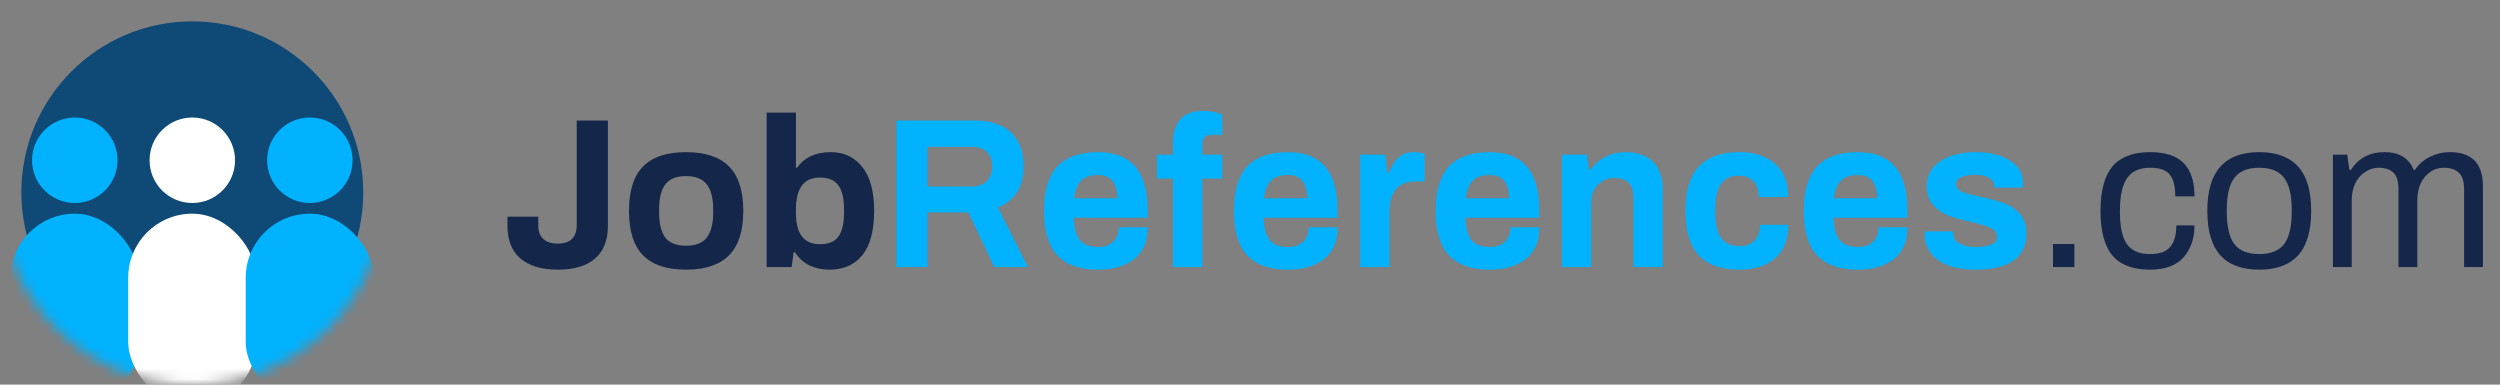
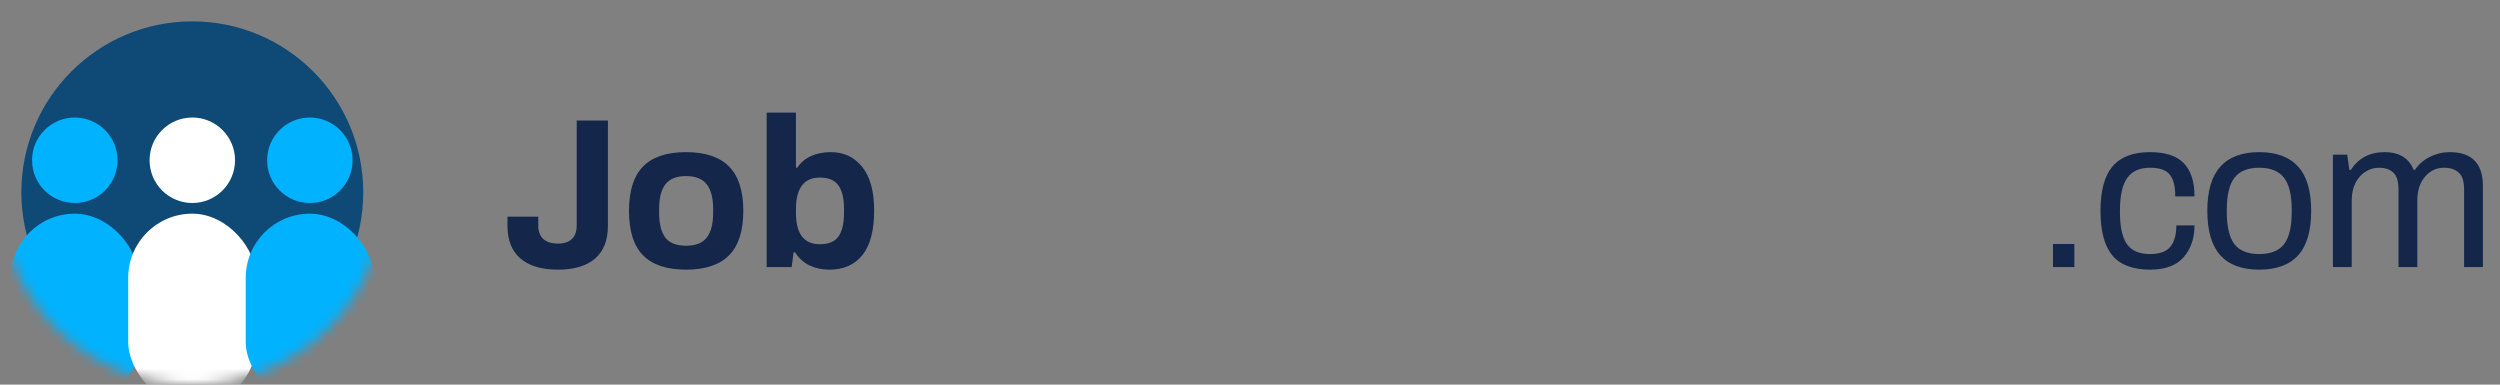
<svg xmlns="http://www.w3.org/2000/svg" width="234" height="36" viewBox="0 0 234 36" fill="none">
  <rect x="0" y="0" width="234" height="36" fill="#808080" stroke="none" />
  <path d="M52.22 25.24C50.7 25.24 49.533 24.893 48.72 24.2C47.907 23.507 47.5 22.487 47.5 21.14V20.28H50.38V21.1C50.38 21.647 50.533 22.067 50.84 22.36C51.16 22.653 51.62 22.8 52.22 22.8C52.807 22.8 53.247 22.653 53.54 22.36C53.833 22.067 53.98 21.647 53.98 21.1V11.28H56.9V21.14C56.9 22.487 56.5 23.507 55.7 24.2C54.9 24.893 53.74 25.24 52.22 25.24ZM64.213 25.24C62.413 25.24 61.073 24.793 60.193 23.9C59.313 23.007 58.873 21.62 58.873 19.74C58.873 17.86 59.313 16.473 60.193 15.58C61.073 14.687 62.413 14.24 64.213 14.24C66.013 14.24 67.353 14.687 68.233 15.58C69.127 16.473 69.573 17.86 69.573 19.74C69.573 21.62 69.127 23.007 68.233 23.9C67.353 24.793 66.013 25.24 64.213 25.24ZM64.213 23C65.107 23 65.753 22.747 66.153 22.24C66.553 21.72 66.753 20.94 66.753 19.9V19.58C66.753 18.54 66.553 17.767 66.153 17.26C65.753 16.74 65.107 16.48 64.213 16.48C63.32 16.48 62.673 16.74 62.273 17.26C61.887 17.767 61.693 18.54 61.693 19.58V19.9C61.693 20.94 61.887 21.72 62.273 22.24C62.673 22.747 63.32 23 64.213 23ZM77.62 25.24C76.94 25.24 76.32 25.107 75.76 24.84C75.2 24.56 74.753 24.153 74.42 23.62H74.28L74.1 25H71.76V10.54H74.5V15.7H74.62C74.927 15.233 75.347 14.873 75.88 14.62C76.427 14.367 77.053 14.24 77.76 14.24C78.987 14.24 79.966 14.7 80.7 15.62C81.447 16.54 81.82 17.907 81.82 19.72C81.82 21.573 81.453 22.96 80.72 23.88C79.987 24.787 78.953 25.24 77.62 25.24ZM76.74 22.86C77.553 22.86 78.133 22.62 78.48 22.14C78.826 21.647 79 20.907 79 19.92V19.56C79 18.573 78.826 17.84 78.48 17.36C78.133 16.867 77.553 16.62 76.74 16.62C75.246 16.62 74.5 17.613 74.5 19.6V19.92C74.5 21.88 75.246 22.86 76.74 22.86ZM192.16 22.84H194.16V25H192.16V22.84ZM201.246 25.24C199.646 25.24 198.473 24.8 197.726 23.92C196.98 23.027 196.606 21.633 196.606 19.74C196.606 17.86 196.98 16.473 197.726 15.58C198.486 14.687 199.66 14.24 201.246 14.24C202.686 14.24 203.74 14.587 204.406 15.28C205.073 15.973 205.406 17.007 205.406 18.38H203.606C203.606 17.433 203.433 16.753 203.086 16.34C202.753 15.913 202.14 15.7 201.246 15.7C200.273 15.7 199.56 16.02 199.106 16.66C198.653 17.287 198.426 18.313 198.426 19.74V19.82C198.426 21.233 198.646 22.247 199.086 22.86C199.526 23.473 200.246 23.78 201.246 23.78C202.126 23.78 202.753 23.56 203.126 23.12C203.513 22.667 203.706 21.993 203.706 21.1H205.406C205.406 22.3 205.066 23.293 204.386 24.08C203.706 24.853 202.66 25.24 201.246 25.24ZM211.466 25.24C209.853 25.24 208.64 24.793 207.826 23.9C207.013 22.993 206.606 21.607 206.606 19.74C206.606 17.873 207.013 16.493 207.826 15.6C208.64 14.693 209.853 14.24 211.466 14.24C213.08 14.24 214.293 14.693 215.106 15.6C215.92 16.493 216.326 17.873 216.326 19.74C216.326 21.607 215.92 22.993 215.106 23.9C214.293 24.793 213.08 25.24 211.466 25.24ZM211.466 23.78C212.533 23.78 213.306 23.473 213.786 22.86C214.266 22.233 214.506 21.22 214.506 19.82V19.66C214.506 18.26 214.266 17.253 213.786 16.64C213.306 16.013 212.533 15.7 211.466 15.7C210.4 15.7 209.626 16.013 209.146 16.64C208.666 17.253 208.426 18.26 208.426 19.66V19.82C208.426 21.22 208.666 22.233 209.146 22.86C209.626 23.473 210.4 23.78 211.466 23.78ZM218.36 14.48H219.7L219.9 15.9H220.04C220.76 14.793 221.813 14.24 223.2 14.24C224.56 14.24 225.466 14.793 225.92 15.9H226.04C226.4 15.367 226.866 14.96 227.44 14.68C228.026 14.387 228.646 14.24 229.3 14.24C231.366 14.24 232.4 15.3 232.4 17.42V25H230.64V17.74C230.64 16.98 230.473 16.453 230.14 16.16C229.806 15.853 229.346 15.7 228.76 15.7C228.053 15.7 227.46 15.98 226.98 16.54C226.5 17.1 226.26 17.847 226.26 18.78V25H224.5V17.74C224.5 16.98 224.34 16.453 224.02 16.16C223.7 15.853 223.246 15.7 222.66 15.7C222.206 15.7 221.786 15.827 221.4 16.08C221.013 16.32 220.7 16.673 220.46 17.14C220.233 17.607 220.12 18.153 220.12 18.78V25H218.36V14.48Z" fill="#142649" />
-   <path d="M83.906 11.28H91.186C92.72 11.28 93.873 11.66 94.646 12.42C95.42 13.167 95.806 14.22 95.806 15.58C95.806 17.5 95.006 18.78 93.406 19.42L96.206 25H93.066L90.646 19.88H86.806V25H83.906V11.28ZM90.926 17.46C91.553 17.46 92.033 17.293 92.366 16.96C92.7 16.627 92.866 16.167 92.866 15.58C92.866 14.993 92.7 14.54 92.366 14.22C92.033 13.9 91.553 13.74 90.926 13.74H86.806V17.46H90.926ZM102.76 25.24C101.067 25.24 99.8 24.793 98.96 23.9C98.133 23.007 97.72 21.62 97.72 19.74C97.72 17.86 98.133 16.473 98.96 15.58C99.8 14.687 101.067 14.24 102.76 14.24C104.32 14.24 105.487 14.693 106.26 15.6C107.033 16.493 107.42 17.873 107.42 19.74V20.38H100.5C100.527 21.313 100.713 22.007 101.06 22.46C101.407 22.9 101.987 23.12 102.8 23.12C103.373 23.12 103.833 22.96 104.18 22.64C104.54 22.32 104.72 21.867 104.72 21.28H107.42C107.42 22.6 106.993 23.593 106.14 24.26C105.287 24.913 104.16 25.24 102.76 25.24ZM104.58 18.56C104.58 17.107 103.973 16.38 102.76 16.38C102.067 16.38 101.54 16.56 101.18 16.92C100.833 17.28 100.62 17.827 100.54 18.56H104.58ZM109.793 16.72H108.293V14.48H109.793V13.28C109.793 12.453 110.013 11.767 110.453 11.22C110.893 10.66 111.62 10.38 112.633 10.38C112.913 10.38 113.22 10.413 113.553 10.48C113.887 10.547 114.167 10.62 114.393 10.7V12.62H113.393C112.82 12.62 112.533 12.907 112.533 13.48V14.48H114.393V16.72H112.533V25H109.793V16.72ZM120.533 25.24C118.84 25.24 117.573 24.793 116.733 23.9C115.907 23.007 115.493 21.62 115.493 19.74C115.493 17.86 115.907 16.473 116.733 15.58C117.573 14.687 118.84 14.24 120.533 14.24C122.093 14.24 123.26 14.693 124.033 15.6C124.807 16.493 125.193 17.873 125.193 19.74V20.38H118.273C118.3 21.313 118.487 22.007 118.833 22.46C119.18 22.9 119.76 23.12 120.573 23.12C121.147 23.12 121.607 22.96 121.953 22.64C122.313 22.32 122.493 21.867 122.493 21.28H125.193C125.193 22.6 124.767 23.593 123.913 24.26C123.06 24.913 121.933 25.24 120.533 25.24ZM122.353 18.56C122.353 17.107 121.747 16.38 120.533 16.38C119.84 16.38 119.313 16.56 118.953 16.92C118.607 17.28 118.393 17.827 118.313 18.56H122.353ZM127.307 14.48H129.647L129.867 16.18H130.007C130.233 15.58 130.527 15.107 130.887 14.76C131.247 14.413 131.72 14.24 132.307 14.24C132.693 14.24 133.04 14.3 133.347 14.42V16.98H132.587C131.693 16.98 131.047 17.227 130.647 17.72C130.247 18.2 130.047 18.933 130.047 19.92V25H127.307V14.48ZM139.42 25.24C137.727 25.24 136.46 24.793 135.62 23.9C134.793 23.007 134.38 21.62 134.38 19.74C134.38 17.86 134.793 16.473 135.62 15.58C136.46 14.687 137.727 14.24 139.42 14.24C140.98 14.24 142.147 14.693 142.92 15.6C143.693 16.493 144.08 17.873 144.08 19.74V20.38H137.16C137.187 21.313 137.373 22.007 137.72 22.46C138.067 22.9 138.647 23.12 139.46 23.12C140.033 23.12 140.493 22.96 140.84 22.64C141.2 22.32 141.38 21.867 141.38 21.28H144.08C144.08 22.6 143.653 23.593 142.8 24.26C141.947 24.913 140.82 25.24 139.42 25.24ZM141.24 18.56C141.24 17.107 140.633 16.38 139.42 16.38C138.727 16.38 138.2 16.56 137.84 16.92C137.493 17.28 137.28 17.827 137.2 18.56H141.24ZM146.193 14.48H148.533L148.733 15.86H148.873C149.727 14.78 150.82 14.24 152.153 14.24C153.233 14.24 154.08 14.533 154.693 15.12C155.32 15.707 155.633 16.647 155.633 17.94V25H152.893V18.52C152.893 17.867 152.74 17.393 152.433 17.1C152.127 16.807 151.673 16.66 151.073 16.66C150.46 16.66 149.947 16.88 149.533 17.32C149.133 17.747 148.933 18.28 148.933 18.92V25H146.193V14.48ZM162.78 25.24C161.1 25.24 159.84 24.793 159 23.9C158.173 23.007 157.76 21.62 157.76 19.74C157.76 17.873 158.173 16.493 159 15.6C159.84 14.693 161.1 14.24 162.78 14.24C164.18 14.24 165.293 14.6 166.12 15.32C166.96 16.027 167.38 17.067 167.38 18.44H164.62C164.62 17.8 164.453 17.307 164.12 16.96C163.787 16.613 163.32 16.44 162.72 16.44C161.973 16.44 161.42 16.707 161.06 17.24C160.713 17.76 160.54 18.54 160.54 19.58V19.9C160.54 20.94 160.72 21.727 161.08 22.26C161.453 22.78 162.047 23.04 162.86 23.04C163.433 23.04 163.887 22.867 164.22 22.52C164.567 22.16 164.74 21.667 164.74 21.04H167.38C167.38 22.413 166.967 23.46 166.14 24.18C165.313 24.887 164.193 25.24 162.78 25.24ZM173.873 25.24C172.18 25.24 170.913 24.793 170.073 23.9C169.247 23.007 168.833 21.62 168.833 19.74C168.833 17.86 169.247 16.473 170.073 15.58C170.913 14.687 172.18 14.24 173.873 14.24C175.433 14.24 176.6 14.693 177.373 15.6C178.147 16.493 178.533 17.873 178.533 19.74V20.38H171.613C171.64 21.313 171.827 22.007 172.173 22.46C172.52 22.9 173.1 23.12 173.913 23.12C174.487 23.12 174.947 22.96 175.293 22.64C175.653 22.32 175.833 21.867 175.833 21.28H178.533C178.533 22.6 178.107 23.593 177.253 24.26C176.4 24.913 175.273 25.24 173.873 25.24ZM175.693 18.56C175.693 17.107 175.087 16.38 173.873 16.38C173.18 16.38 172.653 16.56 172.293 16.92C171.947 17.28 171.733 17.827 171.653 18.56H175.693ZM184.847 25.24C183.38 25.24 182.227 24.94 181.387 24.34C180.56 23.727 180.147 22.913 180.147 21.9L180.167 21.66H182.827V21.8C182.84 22.267 183.047 22.607 183.447 22.82C183.86 23.02 184.36 23.12 184.947 23.12C185.493 23.12 185.96 23.047 186.347 22.9C186.733 22.753 186.927 22.513 186.927 22.18C186.927 21.807 186.727 21.527 186.327 21.34C185.94 21.153 185.327 20.967 184.487 20.78C183.62 20.58 182.913 20.38 182.367 20.18C181.82 19.967 181.347 19.64 180.947 19.2C180.547 18.76 180.347 18.173 180.347 17.44C180.347 16.413 180.773 15.627 181.627 15.08C182.493 14.52 183.607 14.24 184.967 14.24C186.233 14.24 187.28 14.5 188.107 15.02C188.933 15.527 189.347 16.22 189.347 17.1L189.327 17.56H186.667V17.44C186.667 17.093 186.5 16.827 186.167 16.64C185.847 16.453 185.413 16.36 184.867 16.36C184.32 16.36 183.887 16.433 183.567 16.58C183.247 16.727 183.087 16.933 183.087 17.2C183.087 17.533 183.267 17.78 183.627 17.94C184 18.1 184.593 18.26 185.407 18.42C186.3 18.62 187.027 18.82 187.587 19.02C188.147 19.22 188.633 19.547 189.047 20C189.46 20.453 189.667 21.067 189.667 21.84C189.667 24.107 188.06 25.24 184.847 25.24Z" fill="#00B2FF" />
  <circle cx="18" cy="18" r="16" fill="#0F4976" />
  <mask id="mask0_2:45" style="mask-type:alpha" maskUnits="userSpaceOnUse" x="0" y="0" width="36" height="36">
    <circle cx="18" cy="18" r="18" fill="white" />
  </mask>
  <g mask="url(#mask0_2:45)">
    <rect x="1" y="20" width="12" height="18" rx="6" fill="#00B2FF" style="mix-blend-mode:multiply" />
    <rect x="12" y="20" width="12" height="18" rx="6" fill="white" style="mix-blend-mode:multiply" />
    <rect x="23" y="20" width="12" height="18" rx="6" fill="#00B2FF" style="mix-blend-mode:multiply" />
    <circle cx="7" cy="15" r="4" fill="#00B2FF" />
    <circle cx="29" cy="15" r="4" fill="#00B2FF" />
    <circle cx="18" cy="15" r="4" fill="white" />
  </g>
</svg>